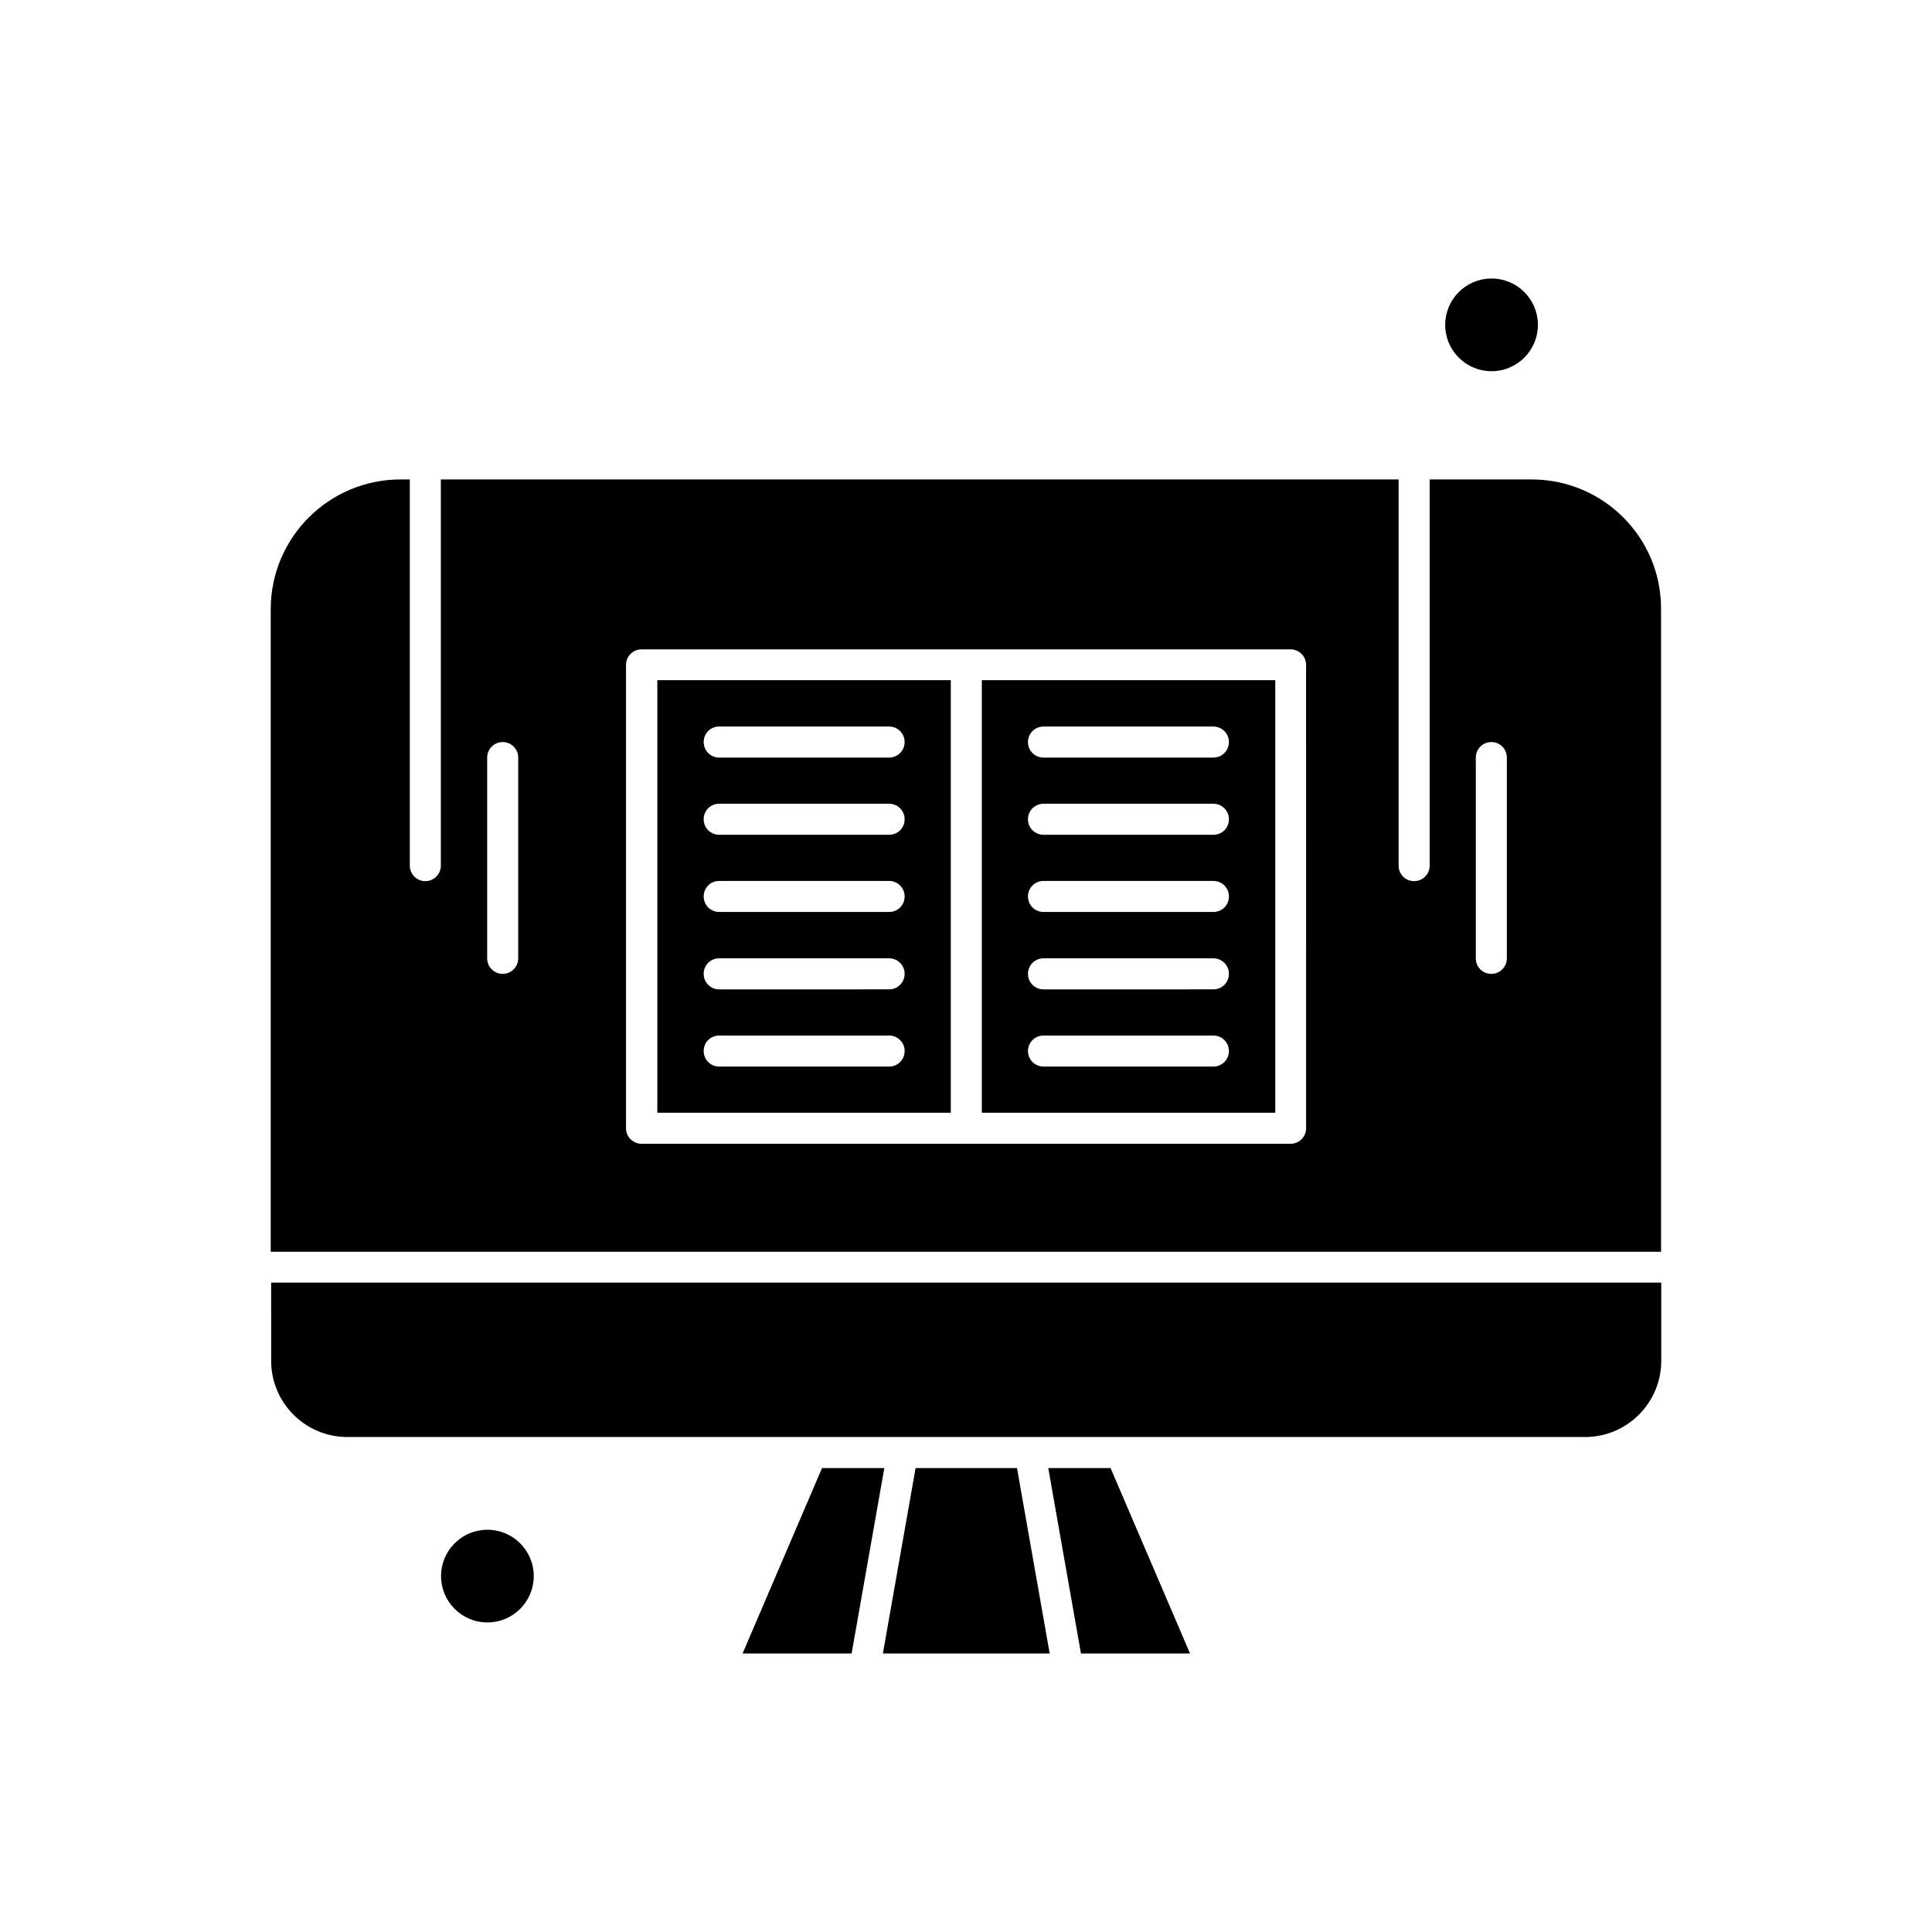
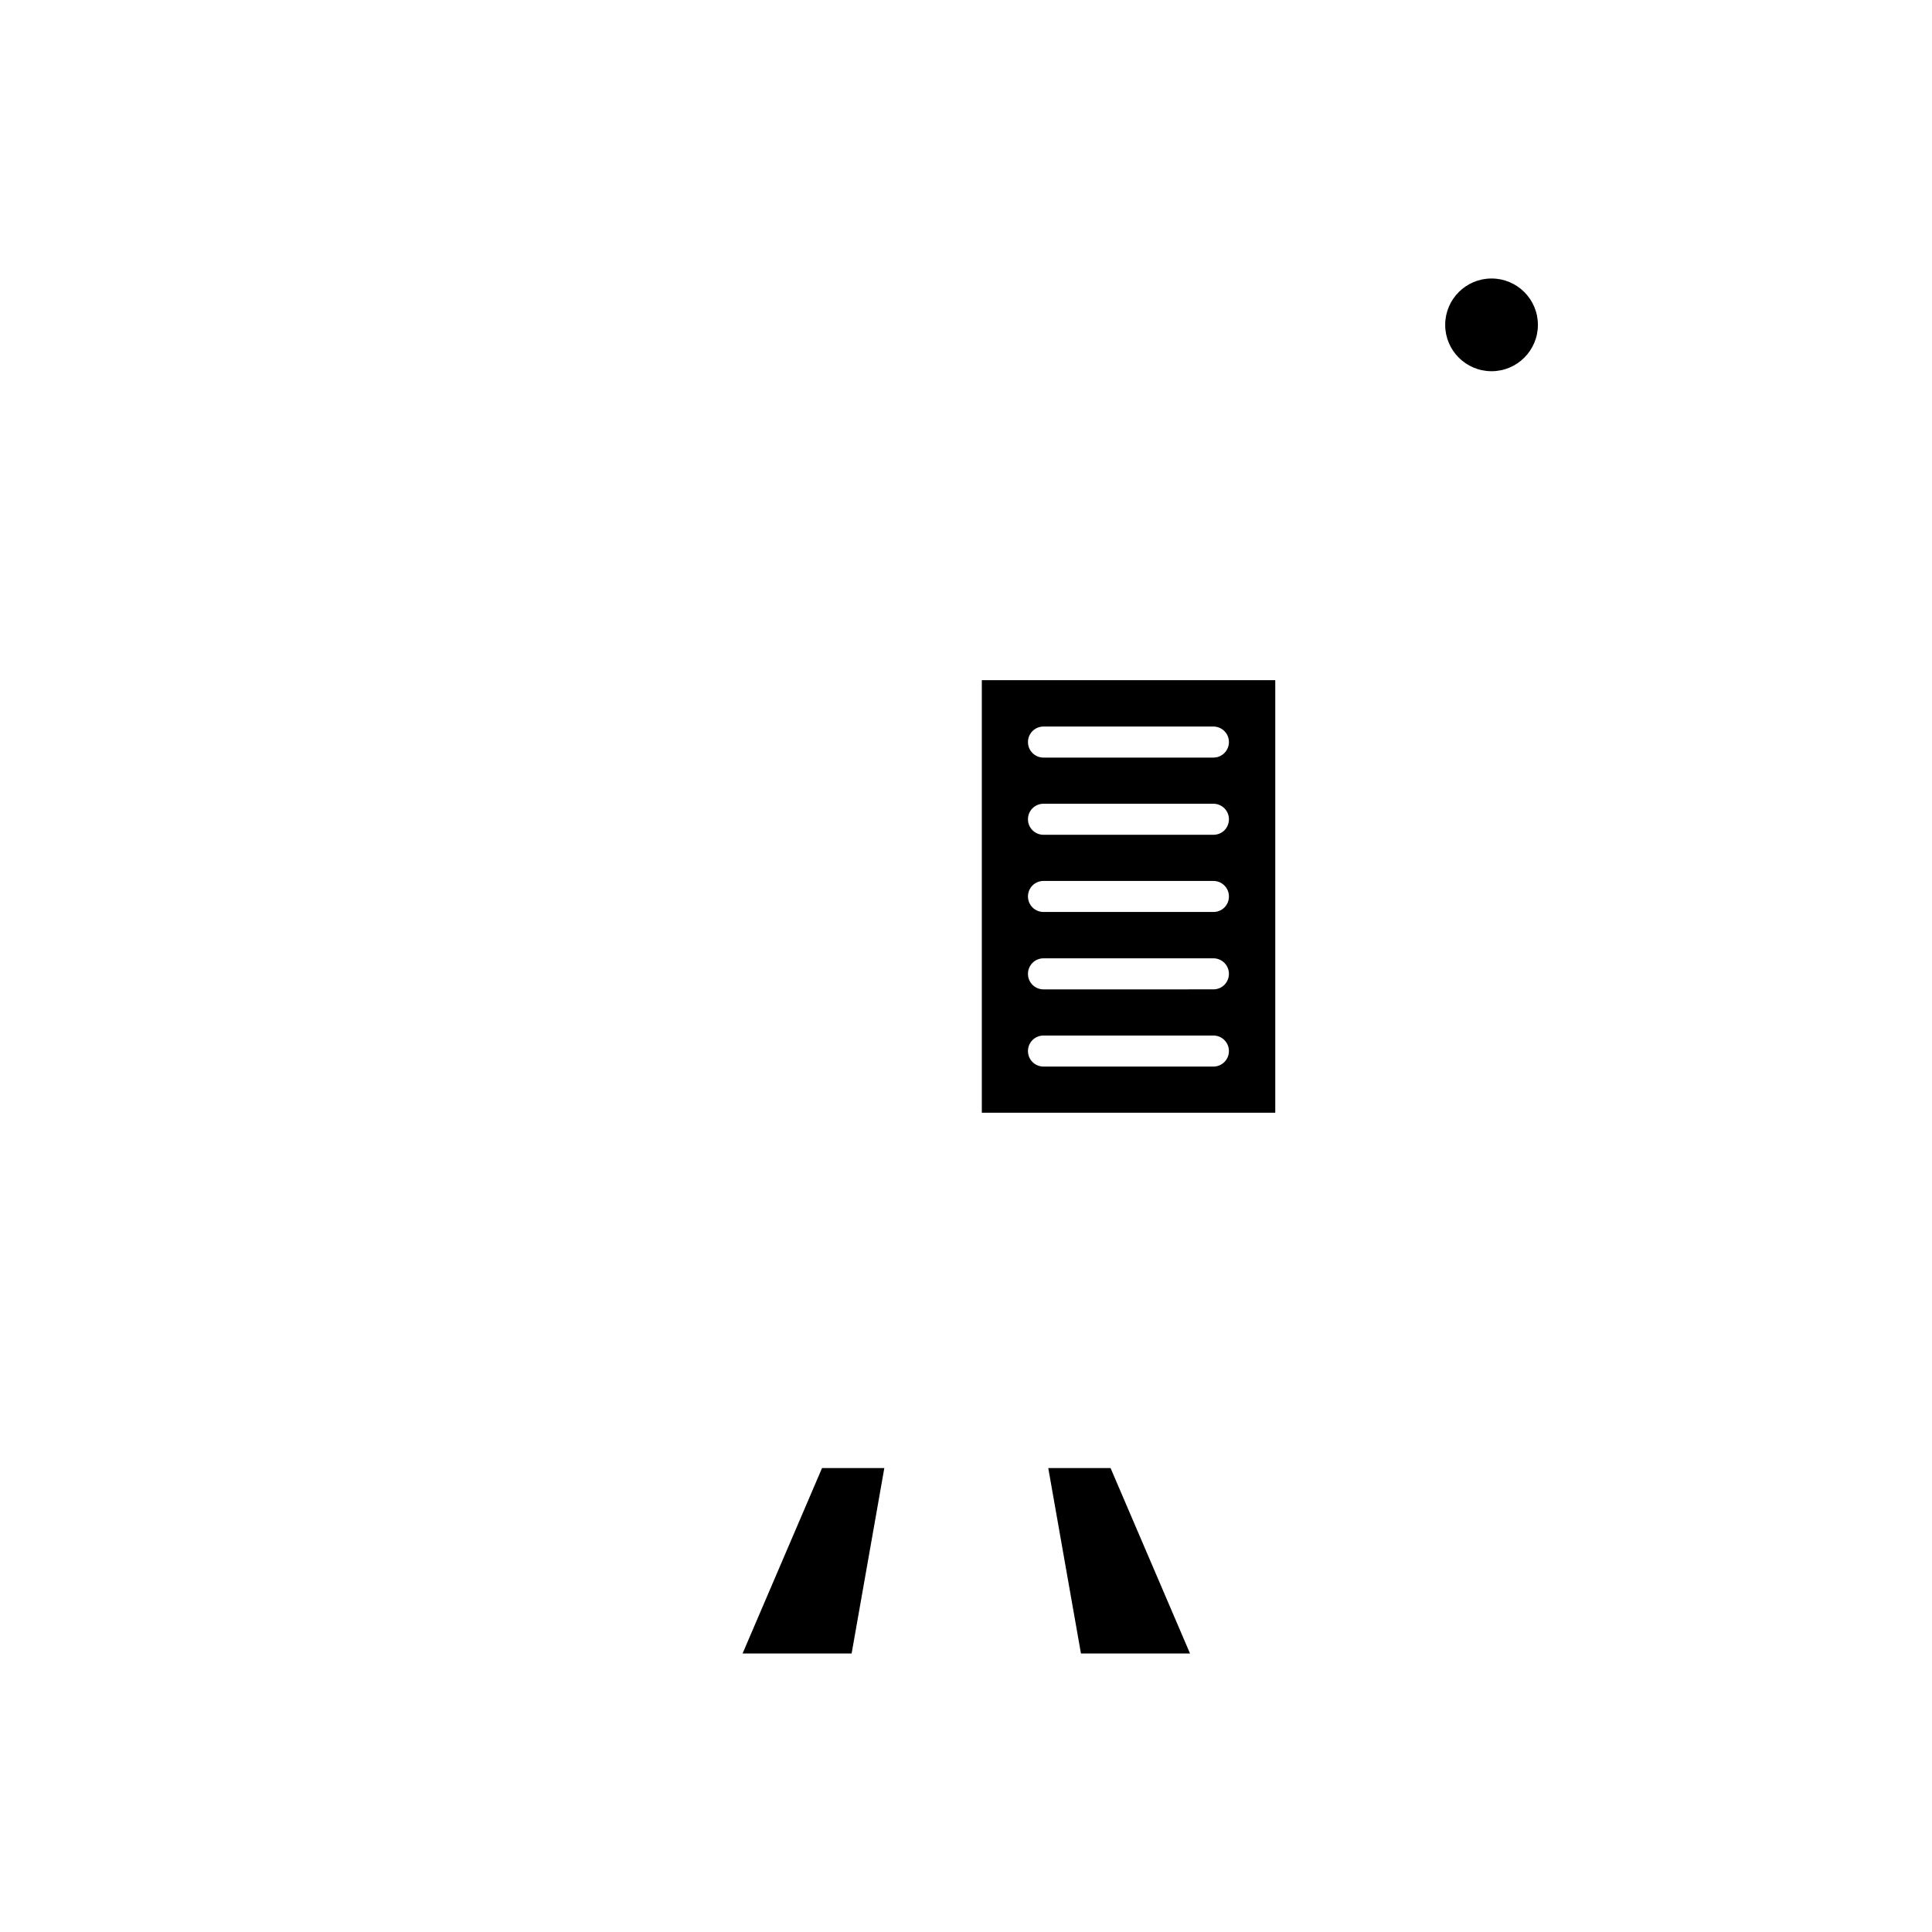
<svg xmlns="http://www.w3.org/2000/svg" fill="#000000" width="800px" height="800px" version="1.1" viewBox="144 144 512 512">
  <g fill-rule="evenodd">
    <path d="m421.8 533.05 8.664 49.145h28.906l-21.059-49.145z" />
-     <path d="m215.86 504.64c0 11.133 9.047 20.184 20.184 20.184h328.02c11.133 0 20.184-9.047 20.184-20.184v-20.734h-368.39z" />
-     <path d="m285.45 561.68c0 6.785-5.5 12.285-12.285 12.285-6.785 0-12.281-5.5-12.281-12.285 0-6.781 5.496-12.281 12.281-12.281 6.785 0 12.285 5.5 12.285 12.281" />
-     <path d="m318.2 438.88h77.77v-114.63h-77.77zm16.395-102.34h45.031c2.246 0 4.113 1.809 4.113 4.113 0 2.246-1.809 4.113-4.113 4.113l-45.031 0.004c-2.246 0-4.113-1.809-4.113-4.113s1.812-4.117 4.113-4.117zm0 20.461h45.031c2.246 0 4.113 1.809 4.113 4.113 0 2.305-1.809 4.113-4.113 4.113h-45.031c-2.246 0-4.113-1.809-4.113-4.113 0-2.305 1.812-4.113 4.113-4.113zm0 20.457h45.031c2.246 0 4.113 1.809 4.113 4.113 0 2.305-1.809 4.113-4.113 4.113h-45.031c-2.246 0-4.113-1.809-4.113-4.113 0-2.305 1.812-4.113 4.113-4.113zm0 20.508h45.031c2.246 0 4.113 1.809 4.113 4.113 0 2.246-1.809 4.113-4.113 4.113l-45.031 0.004c-2.246 0-4.113-1.809-4.113-4.113 0-2.305 1.812-4.117 4.113-4.117zm0 20.461h45.031c2.246 0 4.113 1.809 4.113 4.113 0 2.246-1.809 4.113-4.113 4.113h-45.031c-2.246 0-4.113-1.809-4.113-4.113 0-2.305 1.812-4.113 4.113-4.113z" />
-     <path d="m386.64 533.05-8.664 49.145h44.203l-8.664-49.145z" />
    <path d="m361.85 533.05-21.059 49.145h28.898l8.668-49.145z" />
    <path d="m404.19 438.88h77.77v-114.63h-77.77zm16.344-102.34h45.031c2.246 0 4.113 1.809 4.113 4.113 0 2.246-1.809 4.113-4.113 4.113l-45.031 0.004c-2.246 0-4.113-1.809-4.113-4.113s1.863-4.117 4.113-4.117zm0 20.461h45.031c2.246 0 4.113 1.809 4.113 4.113 0 2.305-1.809 4.113-4.113 4.113h-45.031c-2.246 0-4.113-1.809-4.113-4.113 0-2.305 1.863-4.113 4.113-4.113zm0 20.457h45.031c2.246 0 4.113 1.809 4.113 4.113 0 2.305-1.809 4.113-4.113 4.113h-45.031c-2.246 0-4.113-1.809-4.113-4.113 0-2.305 1.863-4.113 4.113-4.113zm0 20.508h45.031c2.246 0 4.113 1.809 4.113 4.113 0 2.246-1.809 4.113-4.113 4.113l-45.031 0.004c-2.246 0-4.113-1.809-4.113-4.113 0-2.305 1.863-4.117 4.113-4.117zm0 20.461h45.031c2.246 0 4.113 1.809 4.113 4.113 0 2.246-1.809 4.113-4.113 4.113h-45.031c-2.246 0-4.113-1.809-4.113-4.113 0-2.305 1.863-4.113 4.113-4.113z" />
-     <path d="m549.91 271.06h-27.035v102.34c0 2.246-1.809 4.113-4.113 4.113s-4.113-1.809-4.113-4.113v-102.34h-253.82v102.34c0 2.246-1.809 4.113-4.113 4.113-2.246 0-4.113-1.809-4.113-4.113v-102.34h-2.473c-18.973 0-34.387 15.41-34.387 34.387v170.29h368.45v-170.29c0.109-18.973-15.301-34.387-34.281-34.387zm-268.58 126.91c0 2.246-1.809 4.113-4.113 4.113-2.246 0-4.113-1.809-4.113-4.113v-53.203c0-2.246 1.809-4.113 4.113-4.113 2.246 0 4.113 1.809 4.113 4.113zm208.8 45.031c0 2.246-1.809 4.113-4.113 4.113h-172c-2.246 0-4.113-1.809-4.113-4.113v-122.8c0-2.246 1.809-4.113 4.113-4.113l86-0.004h85.996c2.246 0 4.113 1.809 4.113 4.113zm53.199-45.031c0 2.246-1.809 4.113-4.113 4.113s-4.113-1.809-4.113-4.113v-53.203c0-2.246 1.809-4.113 4.113-4.113s4.113 1.809 4.113 4.113z" />
    <path d="m551.56 230.09c0 6.785-5.5 12.285-12.285 12.285-6.785 0-12.285-5.5-12.285-12.285 0-6.785 5.5-12.285 12.285-12.285 6.785 0 12.285 5.5 12.285 12.285" />
  </g>
</svg>